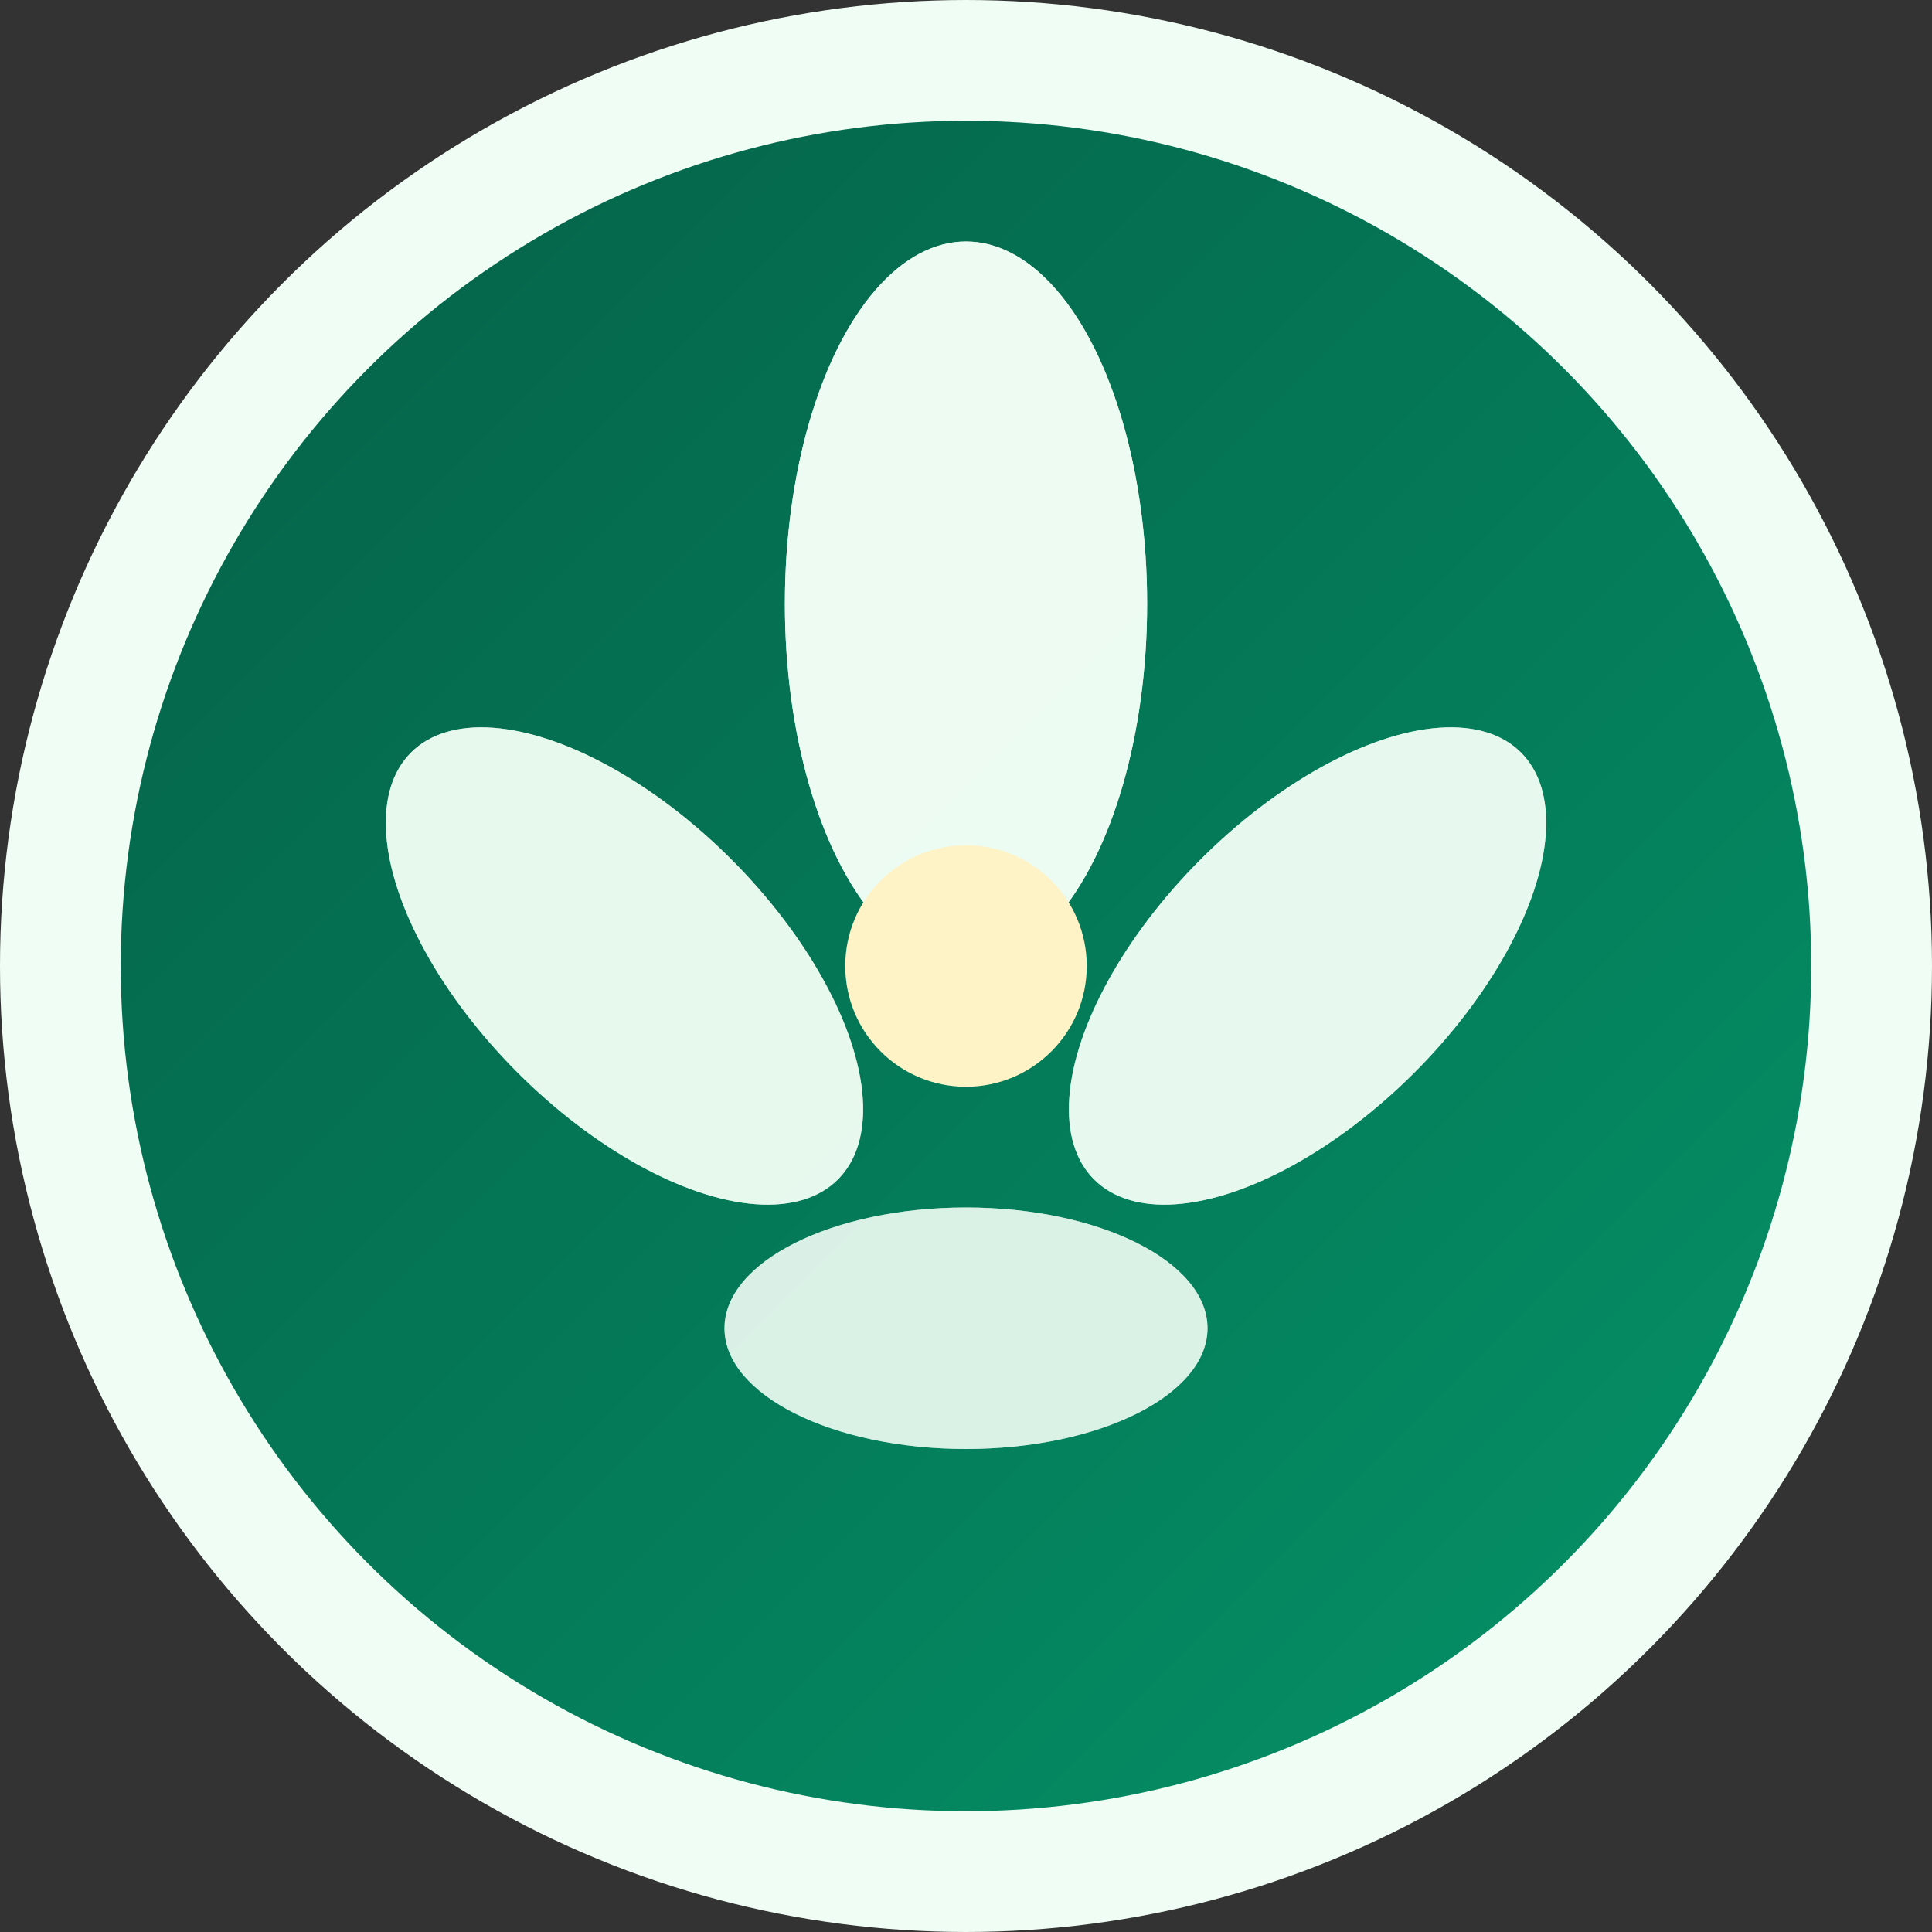
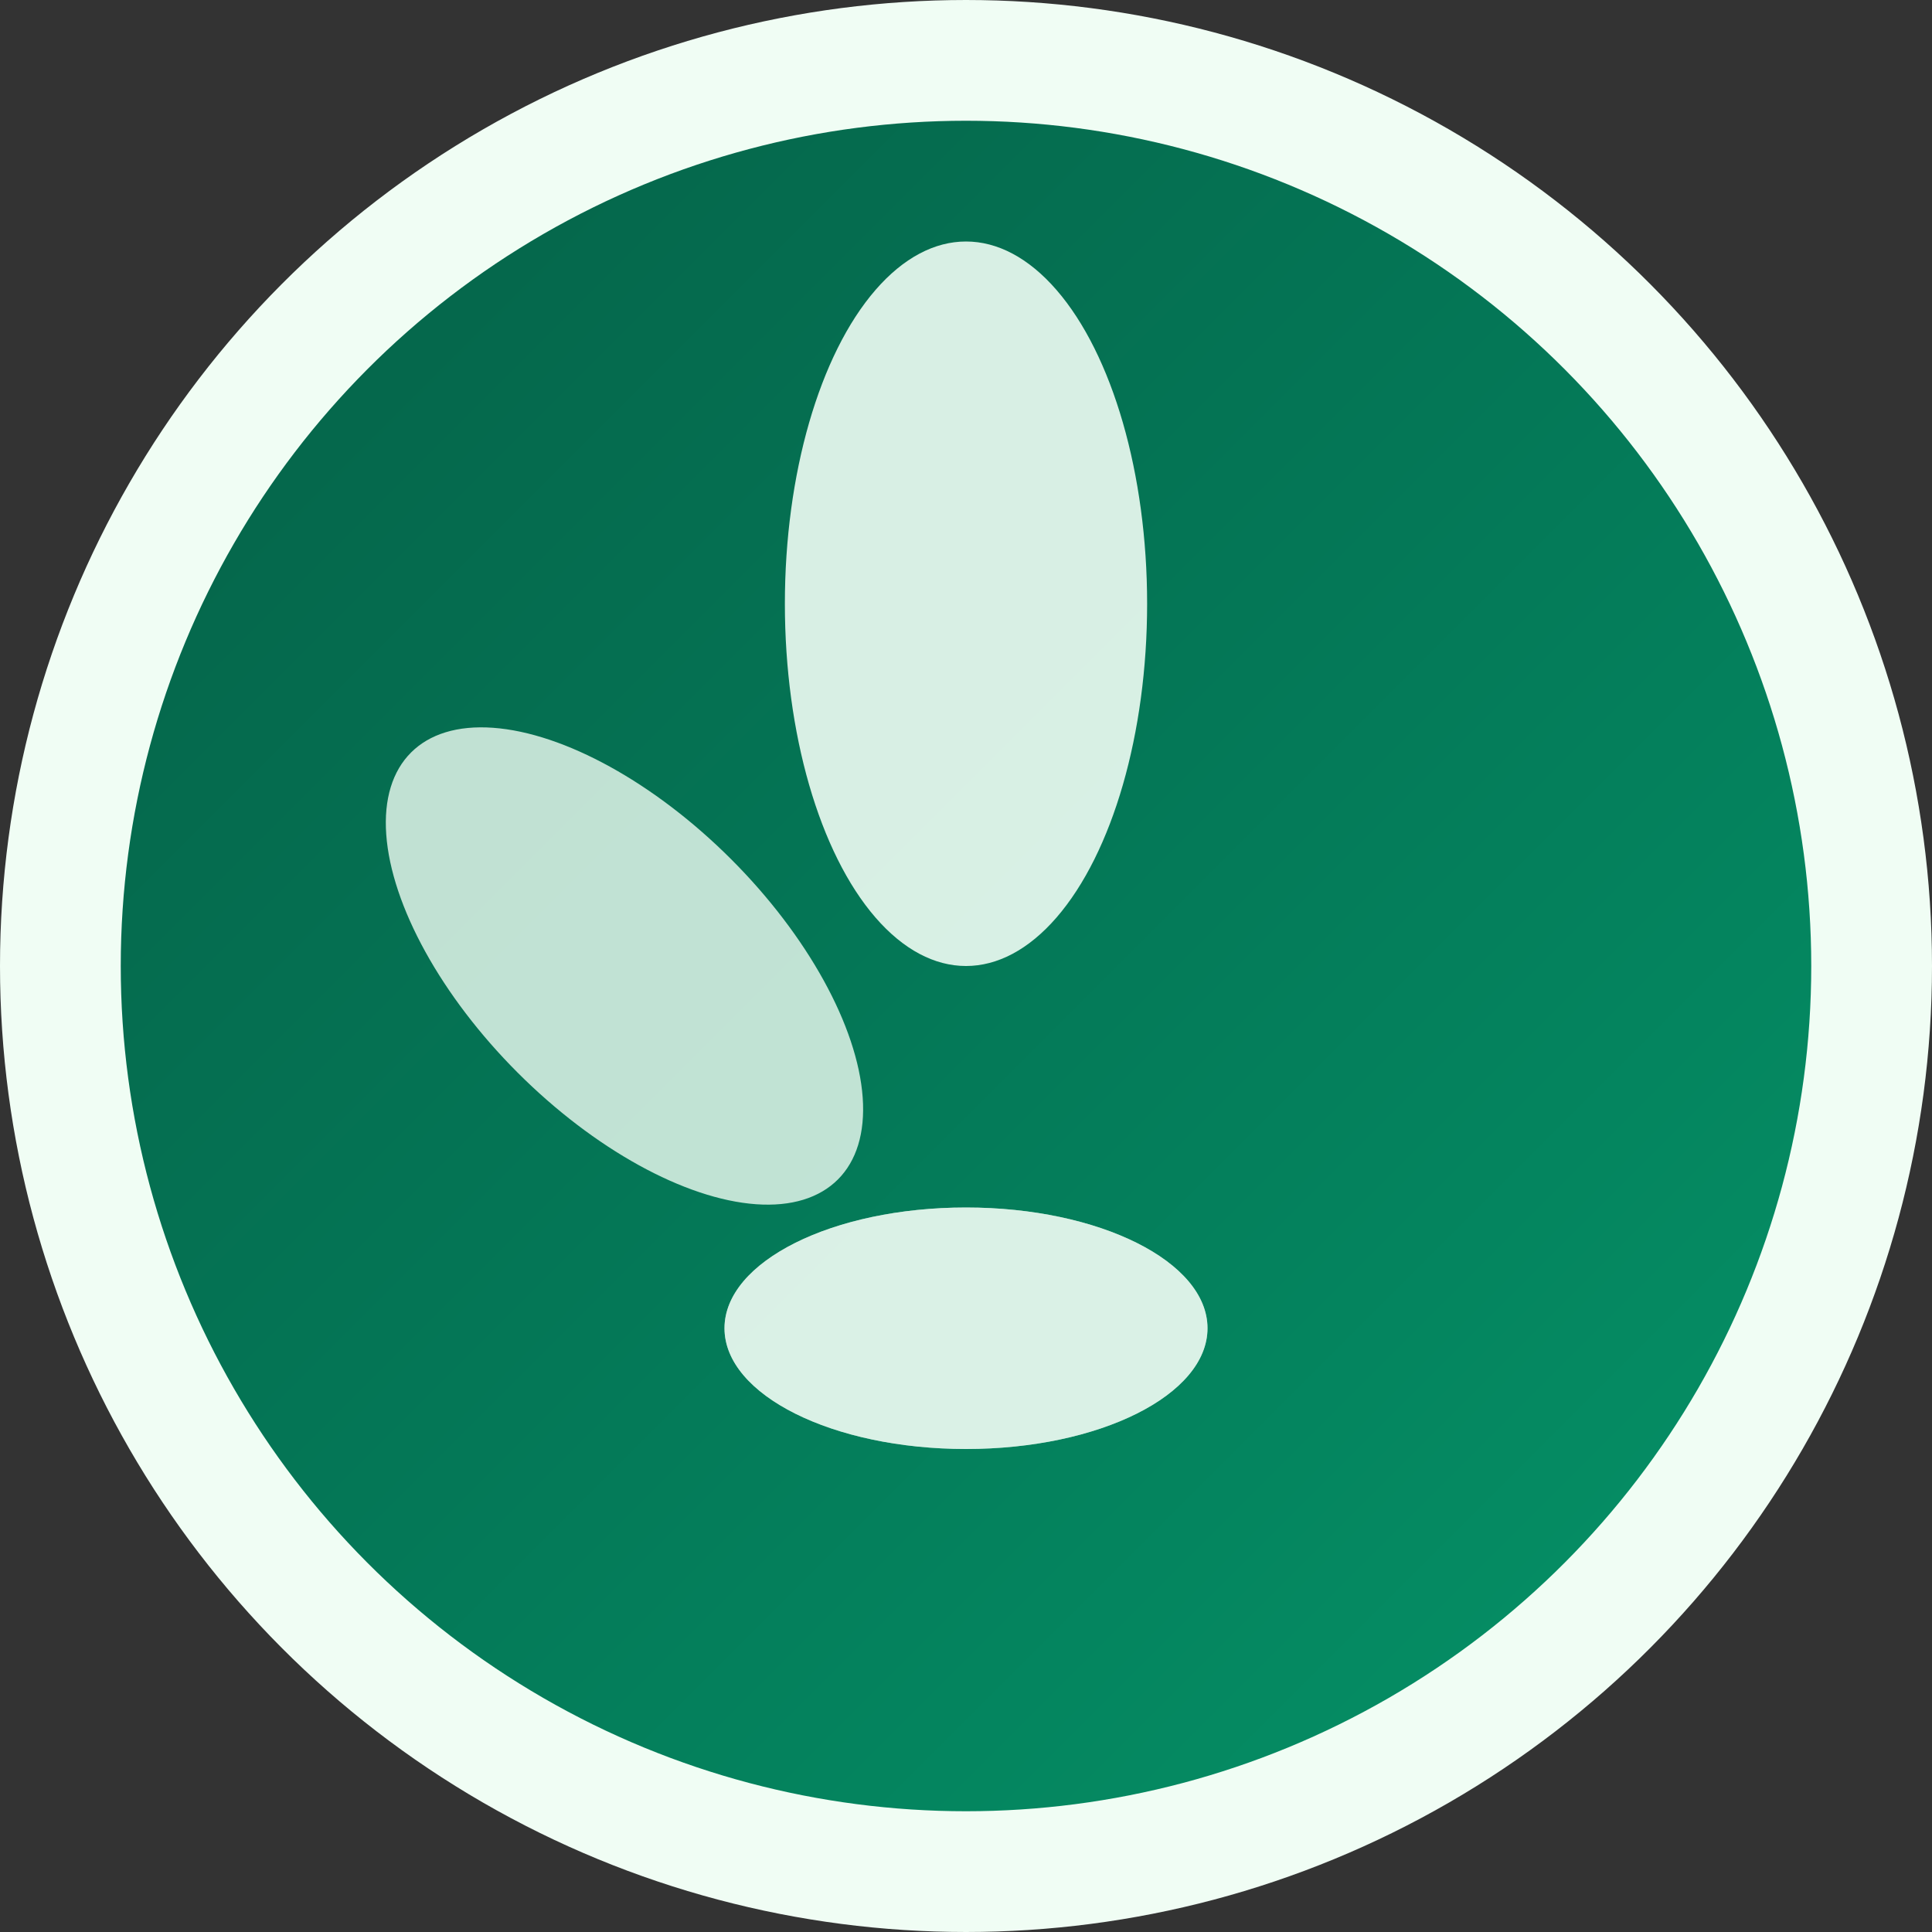
<svg xmlns="http://www.w3.org/2000/svg" width="32" height="32" viewBox="0 0 32 32">
  <rect x="0" y="0" width="32" height="32" fill="#333333" stroke="none" />
  <defs>
    <linearGradient id="lotus-gradient" x1="0%" y1="0%" x2="100%" y2="100%">
      <stop offset="0%" style="stop-color:#065f46;stop-opacity:1" />
      <stop offset="50%" style="stop-color:#047857;stop-opacity:1" />
      <stop offset="100%" style="stop-color:#059669;stop-opacity:1" />
    </linearGradient>
  </defs>
  <circle cx="16" cy="16" r="15" fill="url(#lotus-gradient)" stroke="#f0fdf4" stroke-width="2" />
  <g transform="translate(16,16)">
    <ellipse cx="0" cy="-6" rx="3" ry="6" fill="#f0fdf4" opacity="0.9" />
-     <ellipse cx="4" cy="-4" rx="2.5" ry="5" fill="#f0fdf4" opacity="0.8" transform="rotate(45)" />
    <ellipse cx="6" cy="0" rx="2" ry="4" fill="#f0fdf4" opacity="0.7" transform="rotate(90)" />
    <ellipse cx="4" cy="4" rx="2.5" ry="5" fill="#f0fdf4" opacity="0.8" transform="rotate(135)" />
-     <ellipse cx="0" cy="6" rx="3" ry="6" fill="#f0fdf4" opacity="0.9" transform="rotate(180)" />
-     <ellipse cx="-4" cy="4" rx="2.5" ry="5" fill="#f0fdf4" opacity="0.8" transform="rotate(225)" />
    <ellipse cx="-6" cy="0" rx="2" ry="4" fill="#f0fdf4" opacity="0.7" transform="rotate(270)" />
-     <ellipse cx="-4" cy="-4" rx="2.5" ry="5" fill="#f0fdf4" opacity="0.8" transform="rotate(315)" />
-     <circle cx="0" cy="0" r="2" fill="#fef3c7" />
  </g>
</svg>